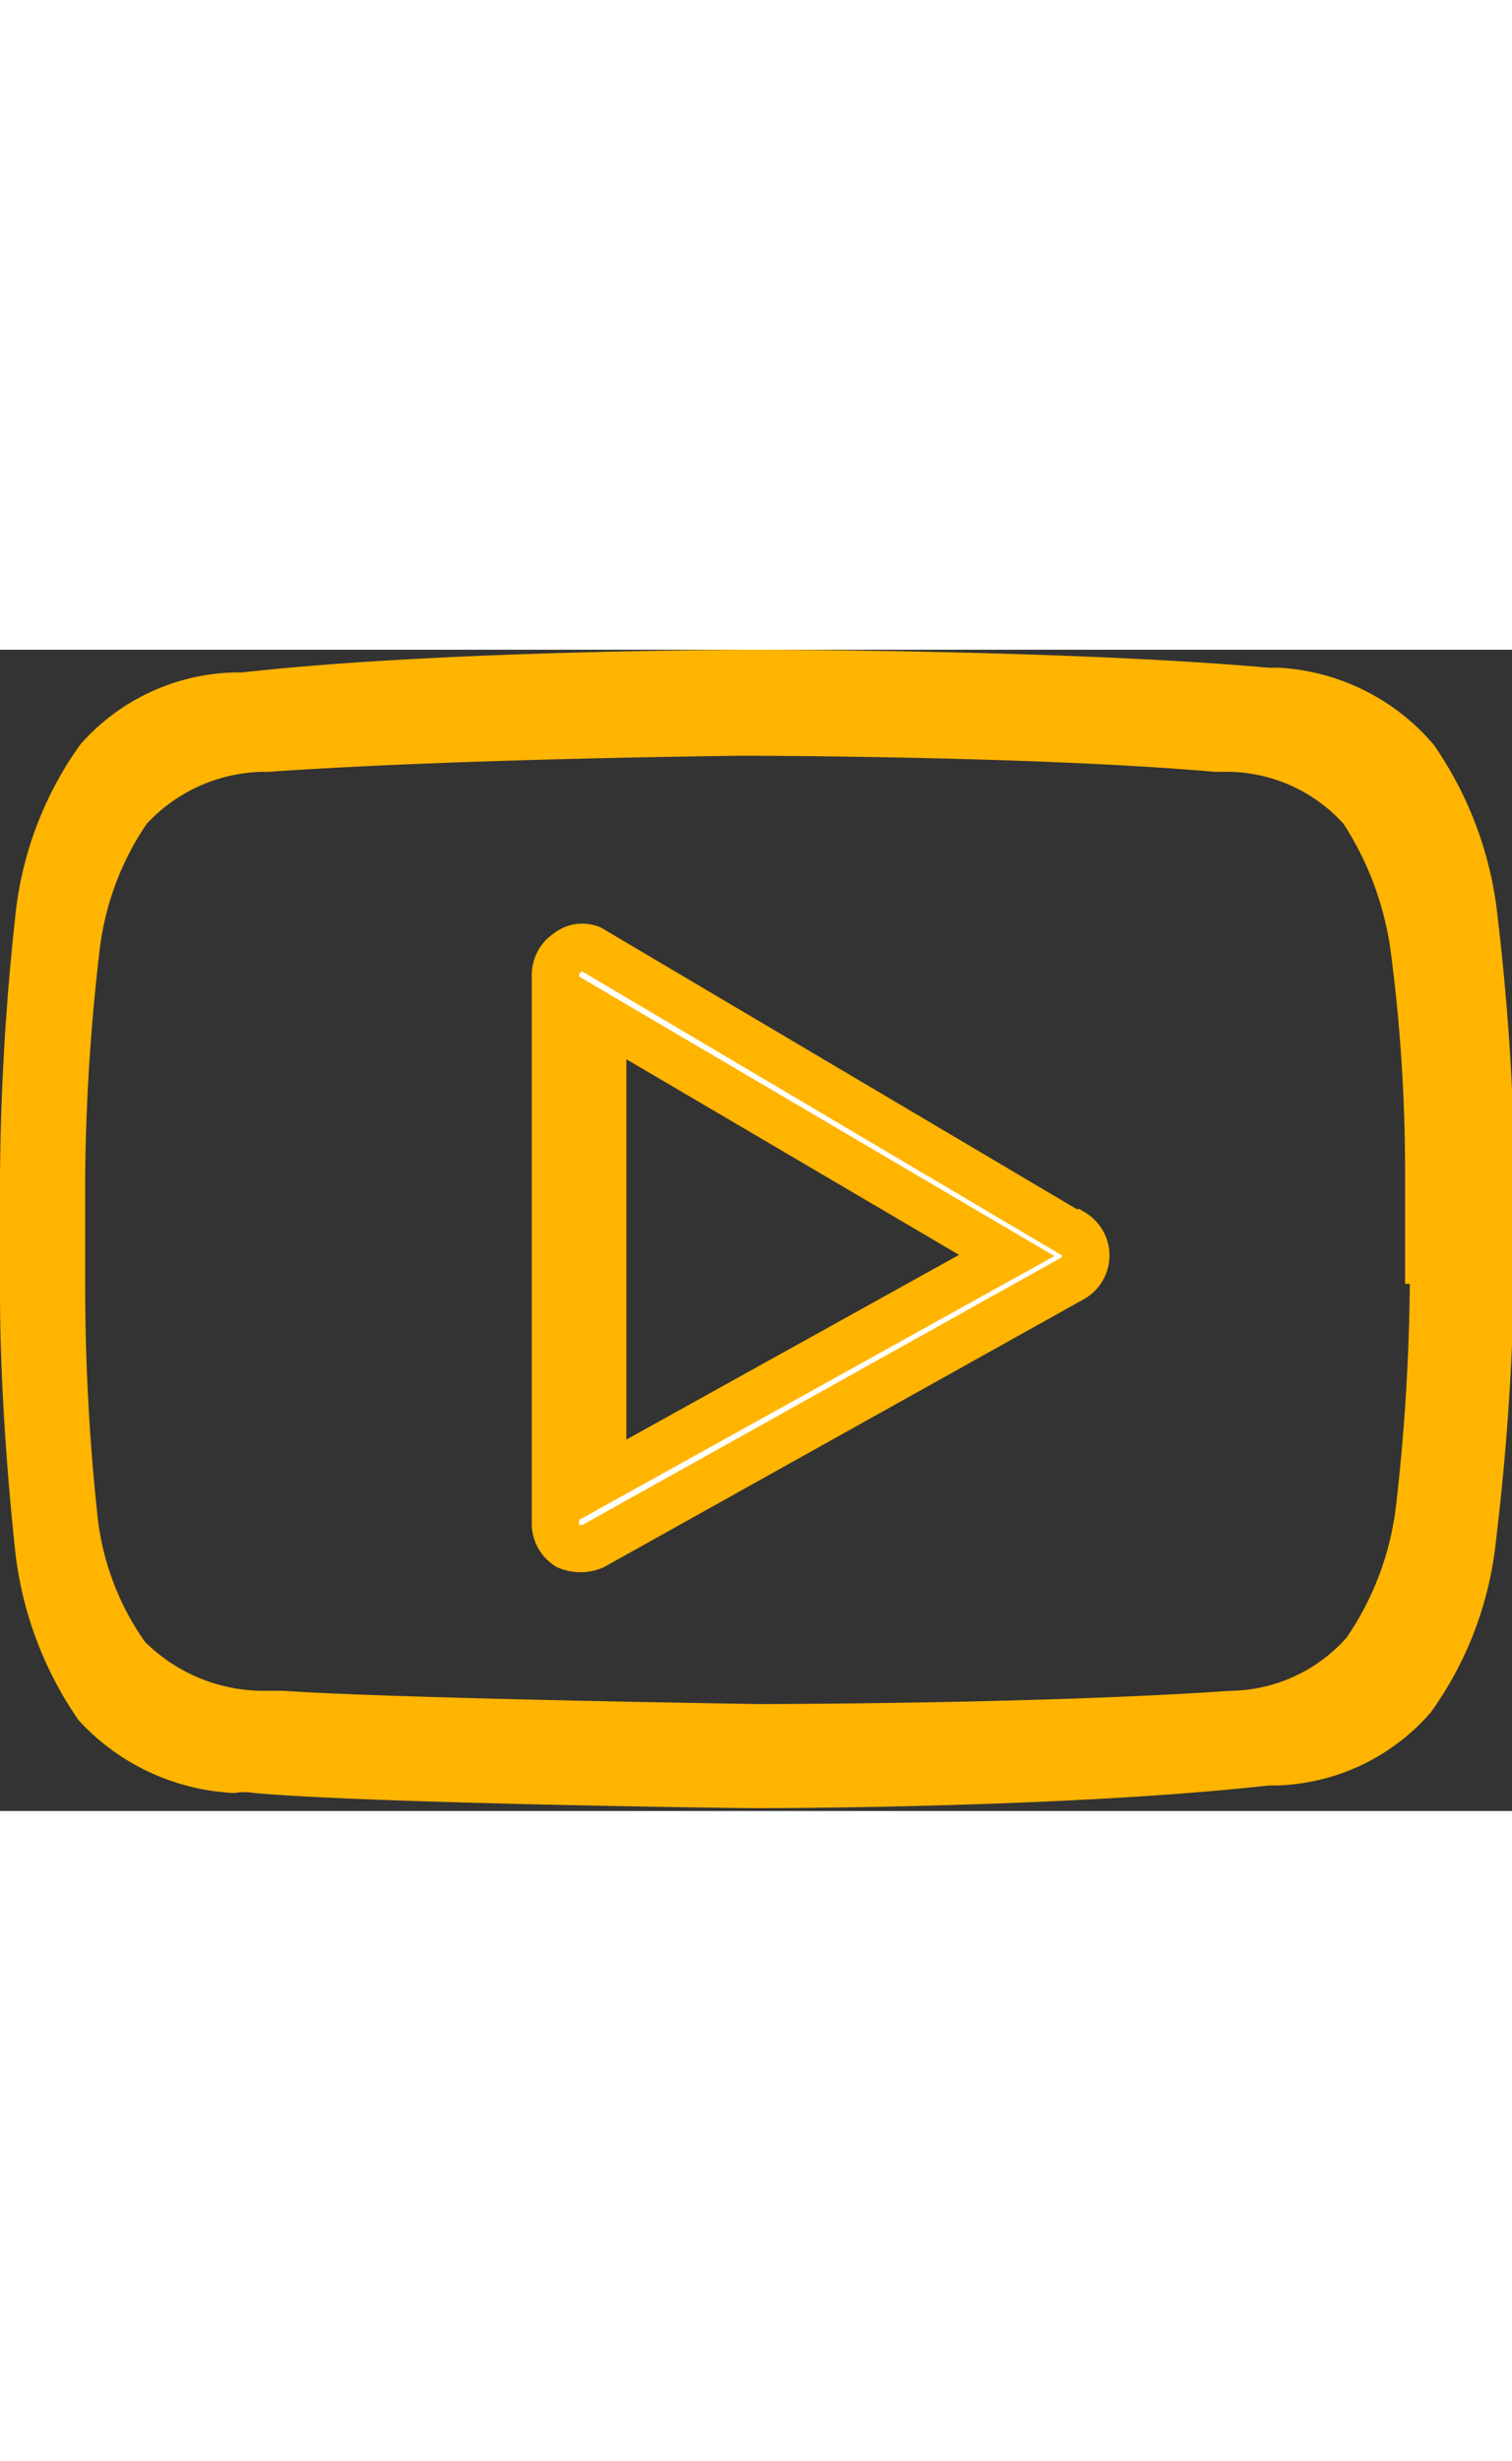
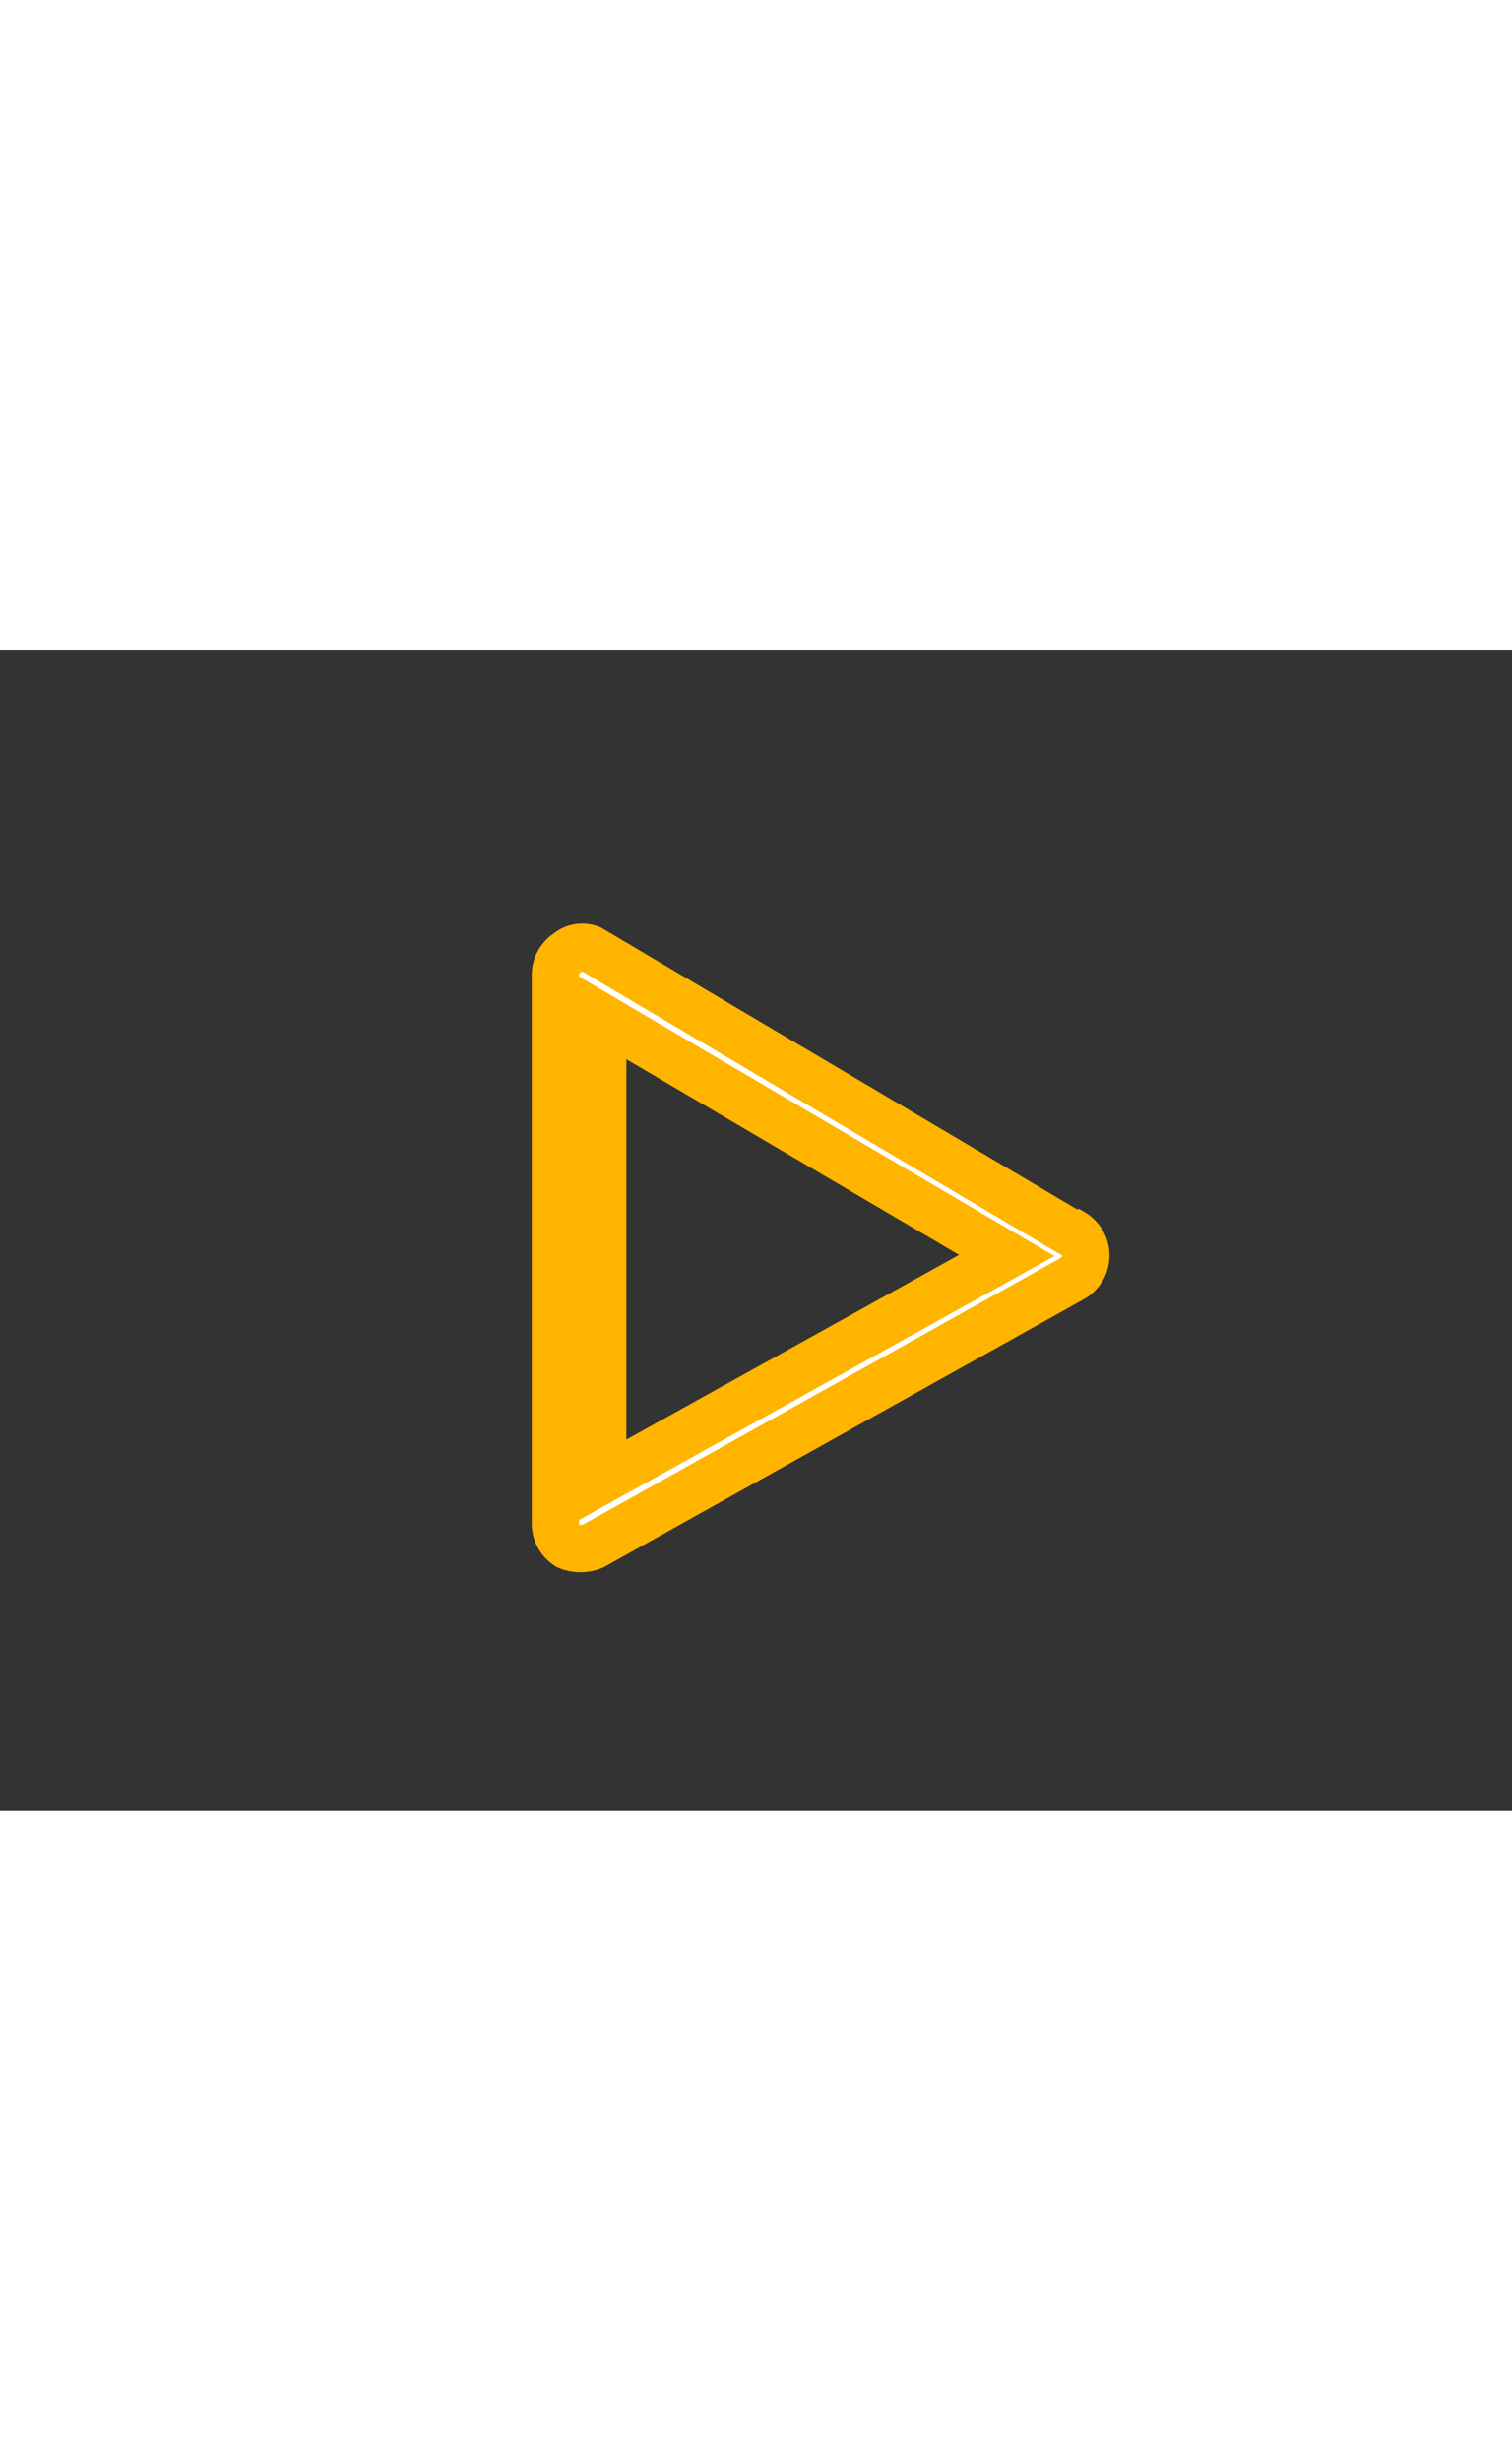
<svg xmlns="http://www.w3.org/2000/svg" widht="34" height="26" viewBox="0 0 15.98 12.27">
  <rect x="0" y="0" width="15.98" height="12.27" fill="#333333" stroke="none" />
  <g data-name="Слой 2">
    <g data-name="Слой 1">
-       <path d="M15.82 2.75A3.9 3.9 0 0 0 15.15 1a2.32 2.32 0 0 0-1.63-.81h-.11C11.26 0 8 0 8 0S4.69 0 2.56.24h-.08A2.24 2.24 0 0 0 .85 1a3.77 3.77 0 0 0-.69 1.83A27 27 0 0 0 0 5.55V6.8c0 1.33.16 2.7.16 2.72a3.9 3.9 0 0 0 .67 1.79 2.38 2.38 0 0 0 1.65.77.6.6 0 0 1 .21 0c1.23.11 5.12.16 5.28.16s3.28 0 5.44-.24h.08a2.24 2.24 0 0 0 1.63-.77 3.77 3.77 0 0 0 .69-1.81 27 27 0 0 0 .19-2.7V5.47c0-1.34-.18-2.7-.18-2.72M14.9 6.7a22 22 0 0 1-.15 2.38 3.1 3.1 0 0 1-.52 1.36A1.67 1.67 0 0 1 13 11c-2 .14-5 .14-5 .14s-3.87-.06-5-.14h-.22a1.78 1.78 0 0 1-1.25-.52 2.84 2.84 0 0 1-.5-1.33A23 23 0 0 1 .9 6.7V5.58a22 22 0 0 1 .15-2.38 3 3 0 0 1 .5-1.36 1.72 1.72 0 0 1 1.22-.55h.07c2-.14 5-.17 5-.17s3.05 0 5 .17H13a1.67 1.67 0 0 1 1.2.55 3.3 3.3 0 0 1 .5 1.36 18 18 0 0 1 .15 2.38V6.7Z" style="fill:#ffb400" />
      <path data-name="Shape" d="m11.31 6.16-5.07-3A.24.24 0 0 0 6 3.2a.28.28 0 0 0-.13.24v5.79a.28.28 0 0 0 .13.24.35.35 0 0 0 .27 0l5.07-2.83a.28.28 0 0 0 0-.48ZM6.37 8.77V3.89l4.27 2.51Z" style="fill:#fff;stroke:#ffb400;stroke-width:.5px" />
    </g>
  </g>
</svg>